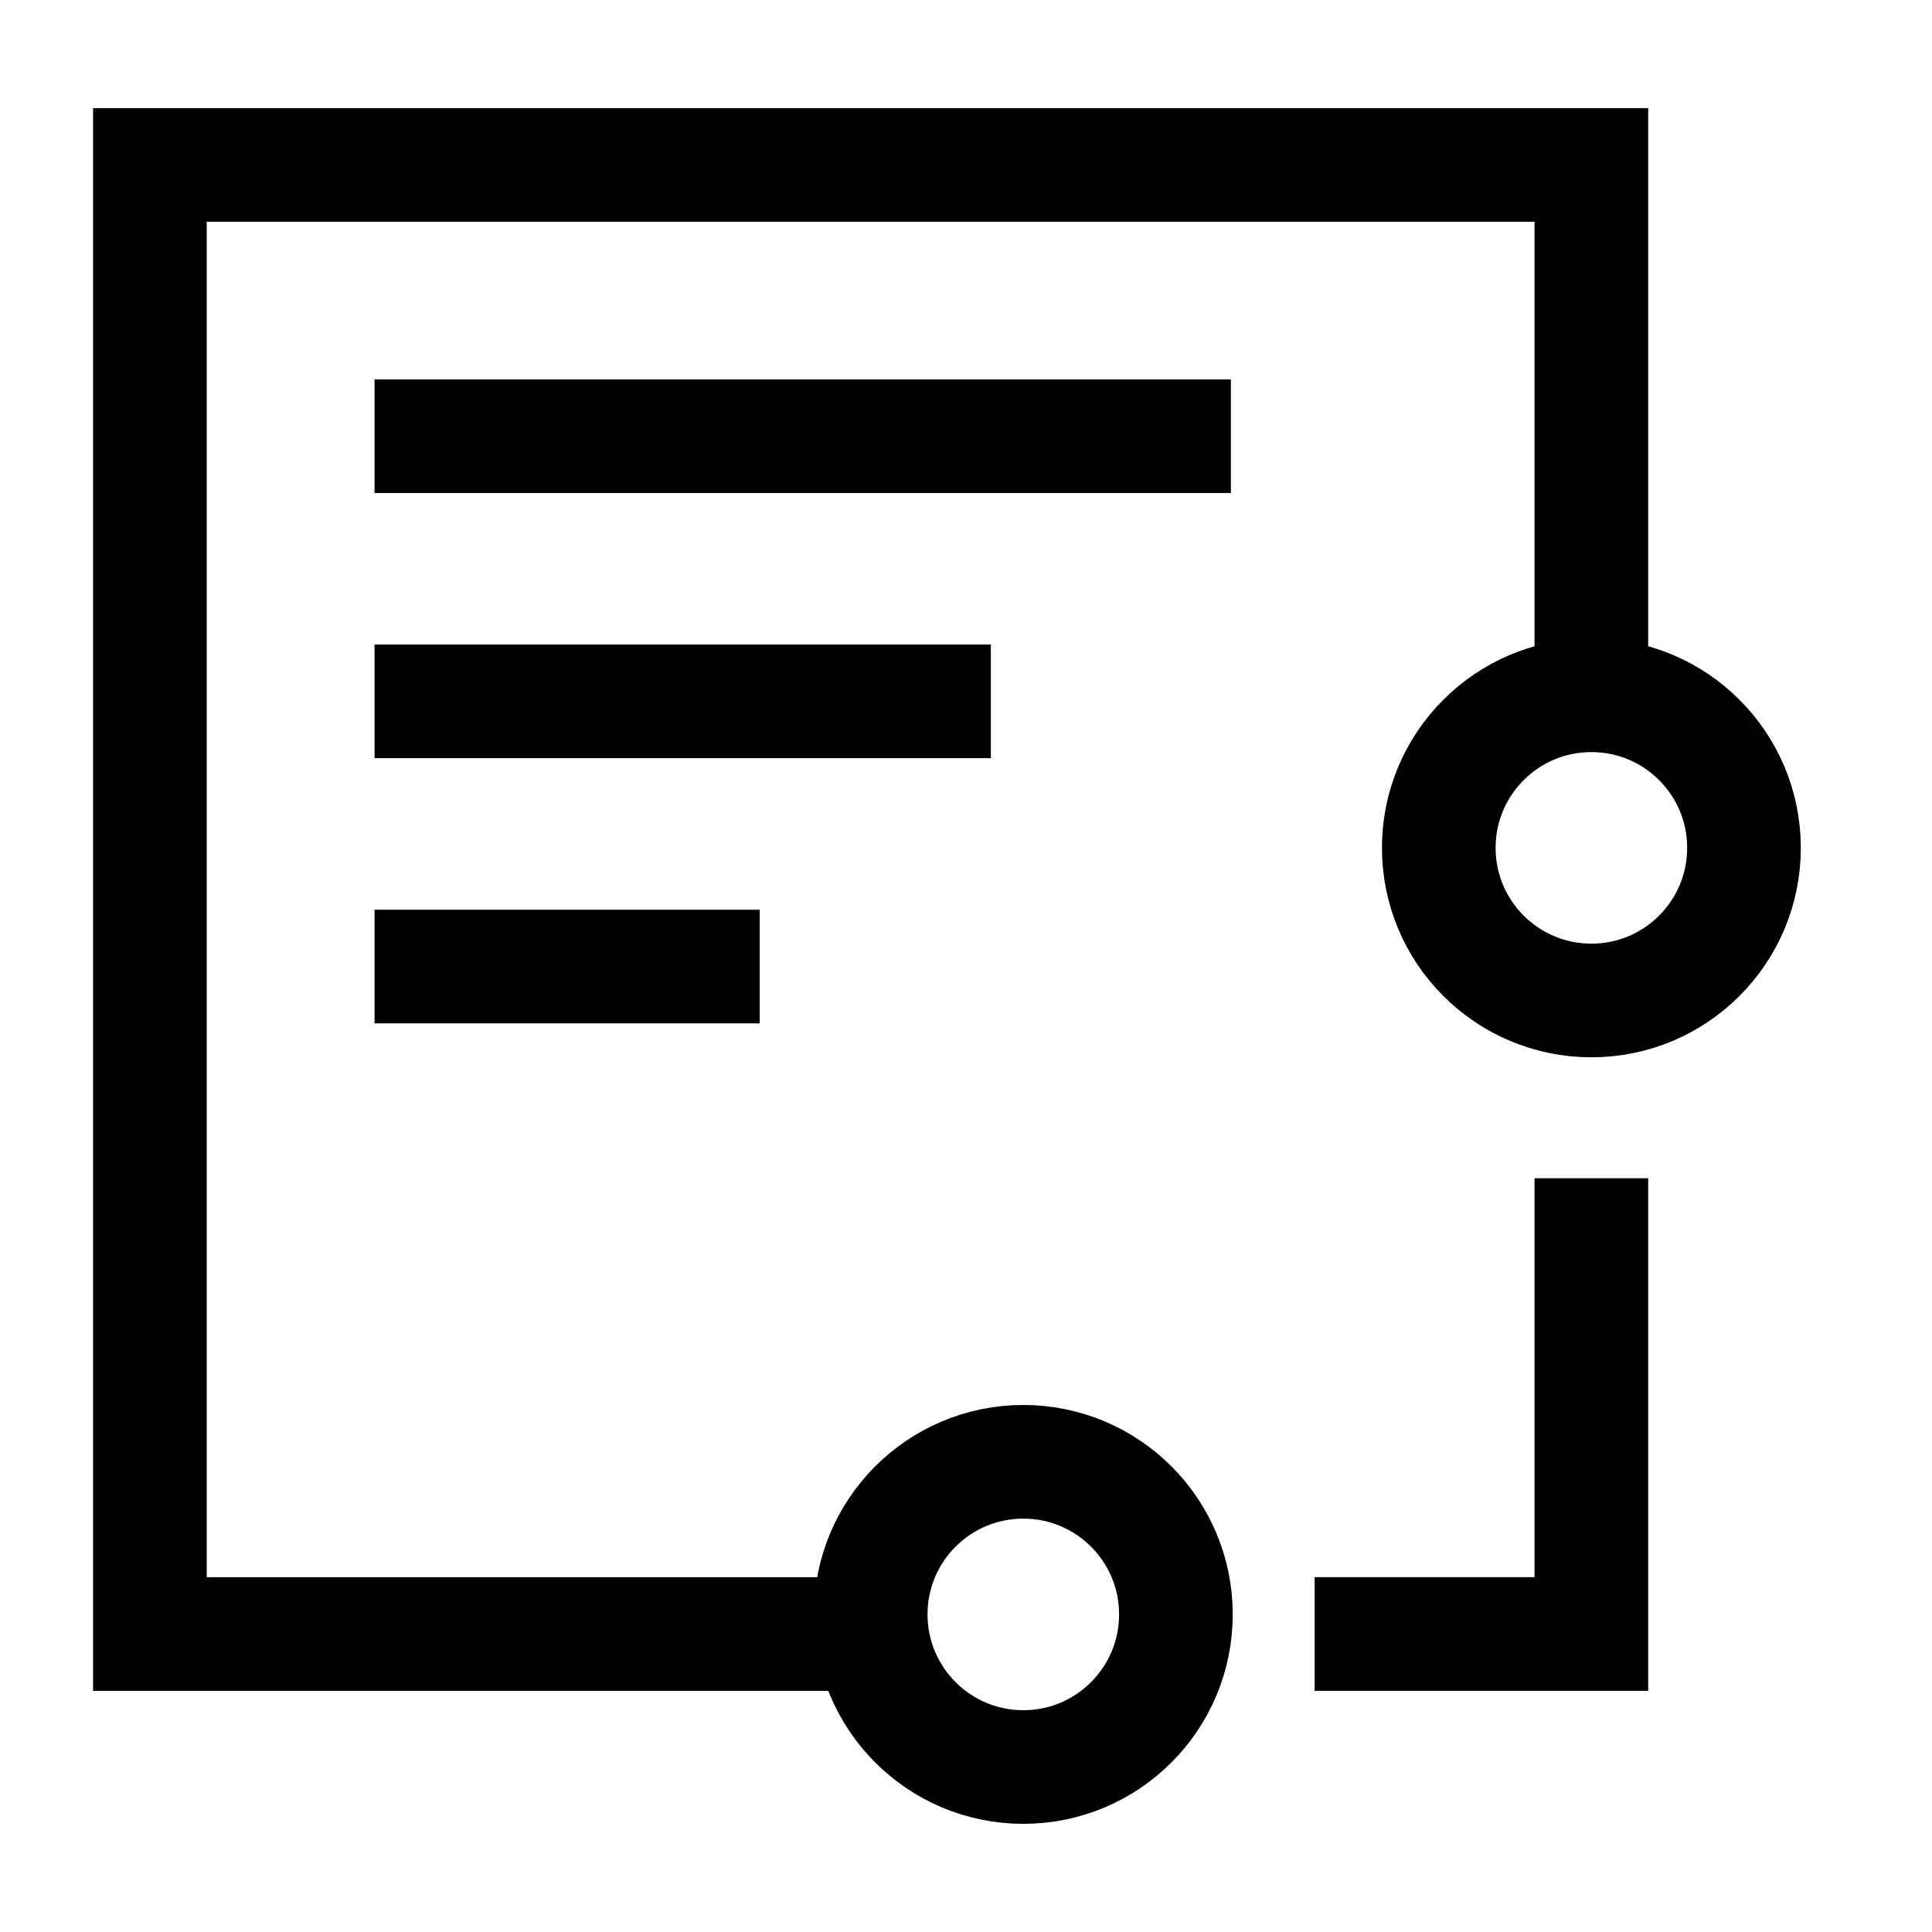
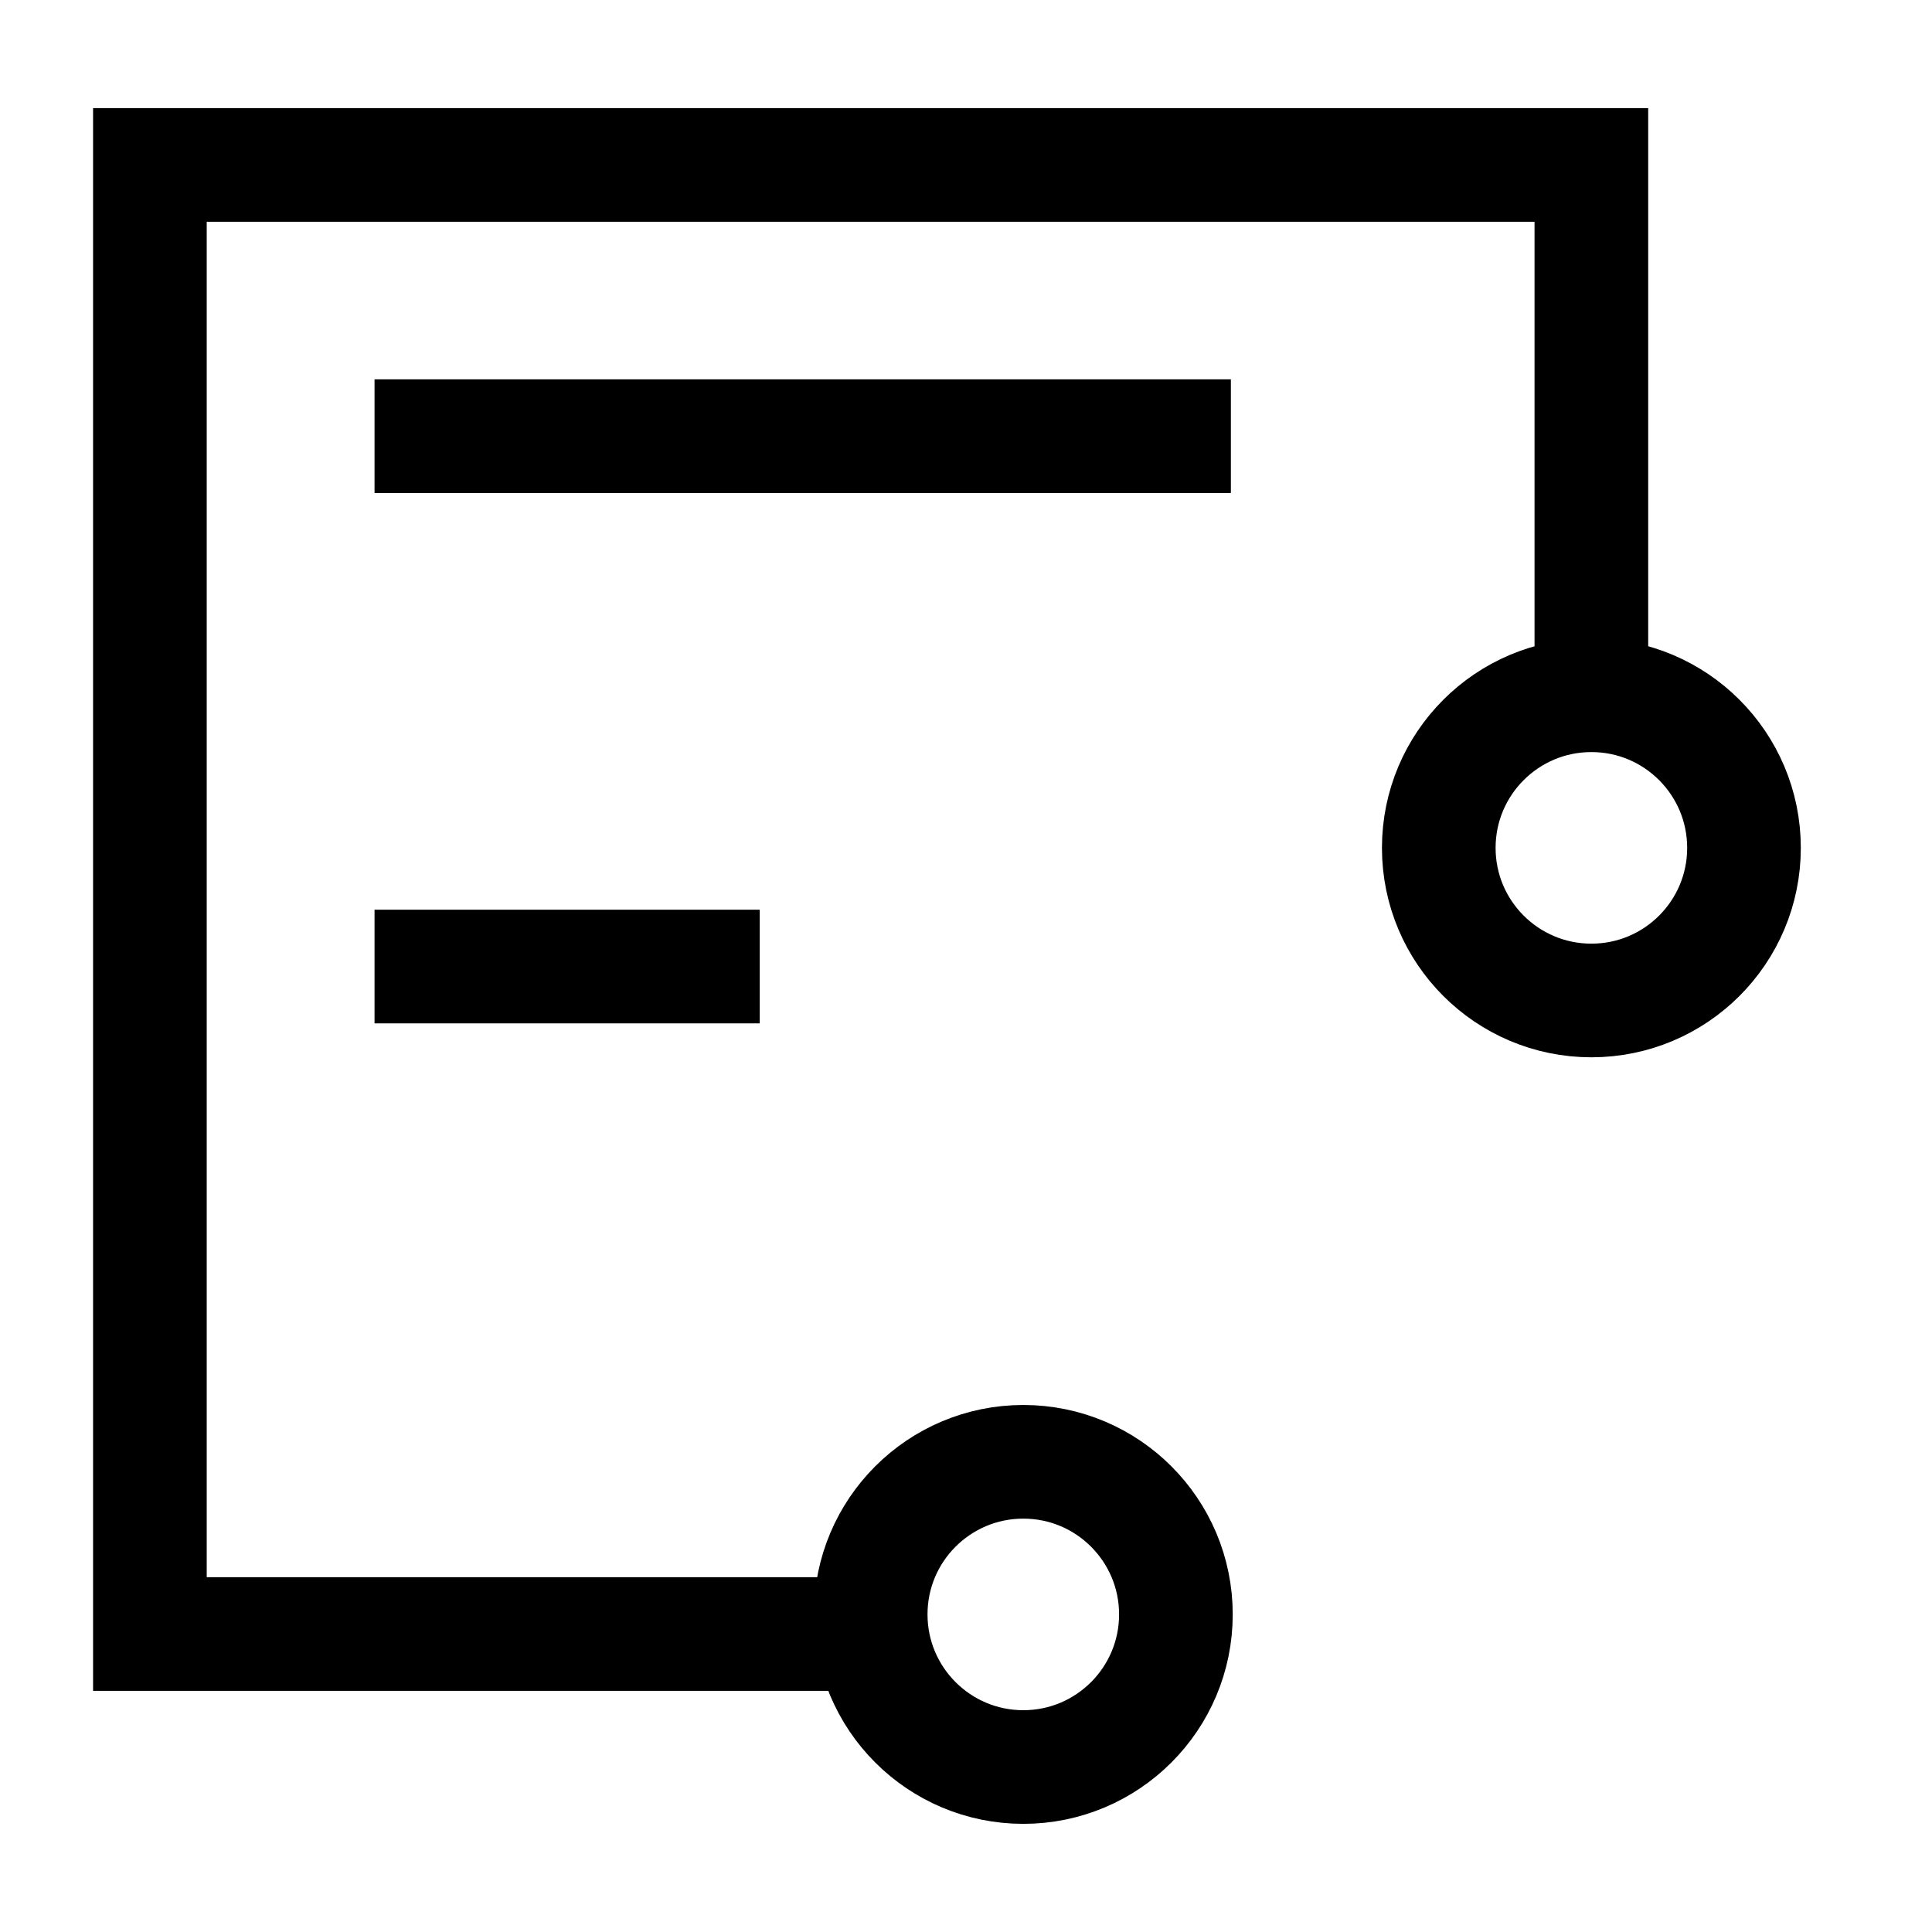
<svg xmlns="http://www.w3.org/2000/svg" width="51" height="51" viewBox="0 0 51 51" fill="none">
  <path d="M42.008 17.736V4.354H3.957V43.134H22.261" stroke="black" stroke-width="3" stroke-miterlimit="10" />
-   <path d="M34.703 43.133H42.008V31.103" stroke="black" stroke-width="3" stroke-miterlimit="10" />
  <path d="M9.887 11.514H32.492" stroke="black" stroke-width="3" stroke-miterlimit="10" />
-   <path d="M9.887 18.514H26.156" stroke="black" stroke-width="3" stroke-miterlimit="10" />
  <path d="M9.887 25.514H20.055" stroke="black" stroke-width="3" stroke-miterlimit="10" />
  <path d="M42.009 18.353C44.234 18.353 46.037 20.157 46.037 22.382C46.037 24.607 44.234 26.41 42.009 26.41C39.784 26.41 37.98 24.607 37.98 22.382C37.98 20.157 39.784 18.353 42.009 18.353Z" stroke="black" stroke-width="3" />
  <path d="M27.013 38.588C29.238 38.588 31.041 40.391 31.041 42.616C31.041 44.841 29.238 46.645 27.013 46.645C24.788 46.645 22.984 44.841 22.984 42.616C22.984 40.391 24.788 38.588 27.013 38.588Z" stroke="black" stroke-width="3" />
</svg>